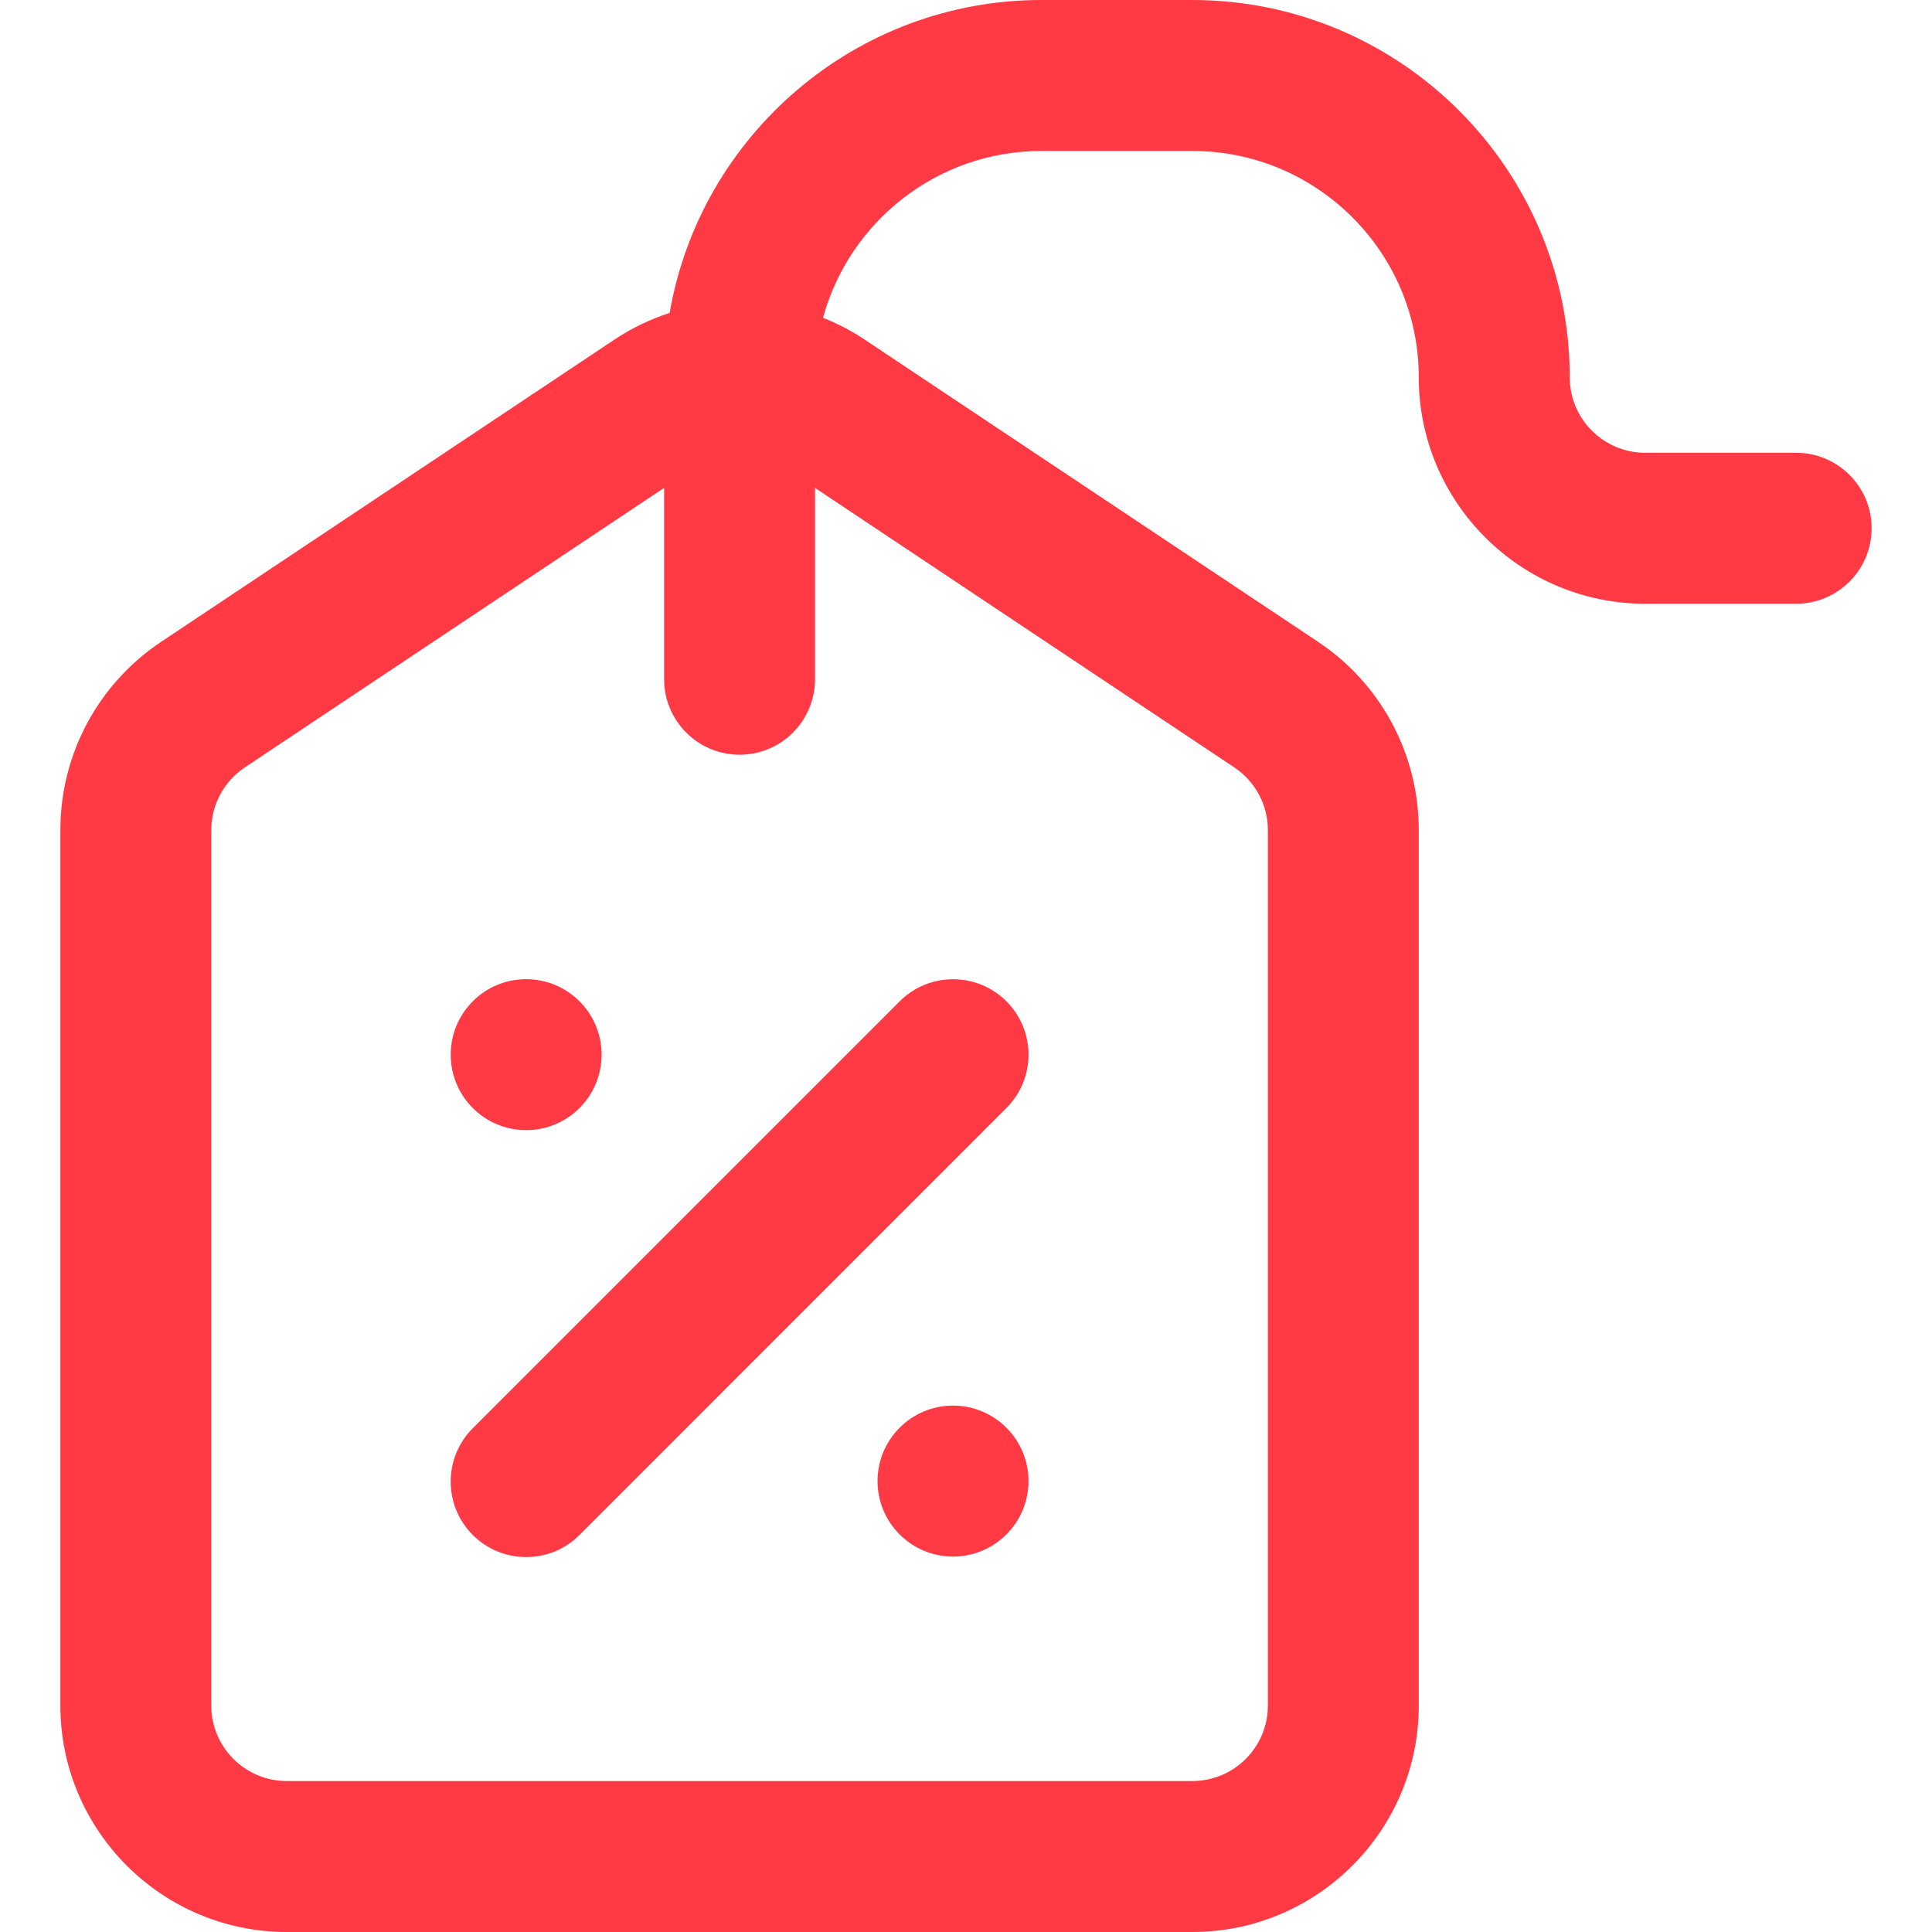
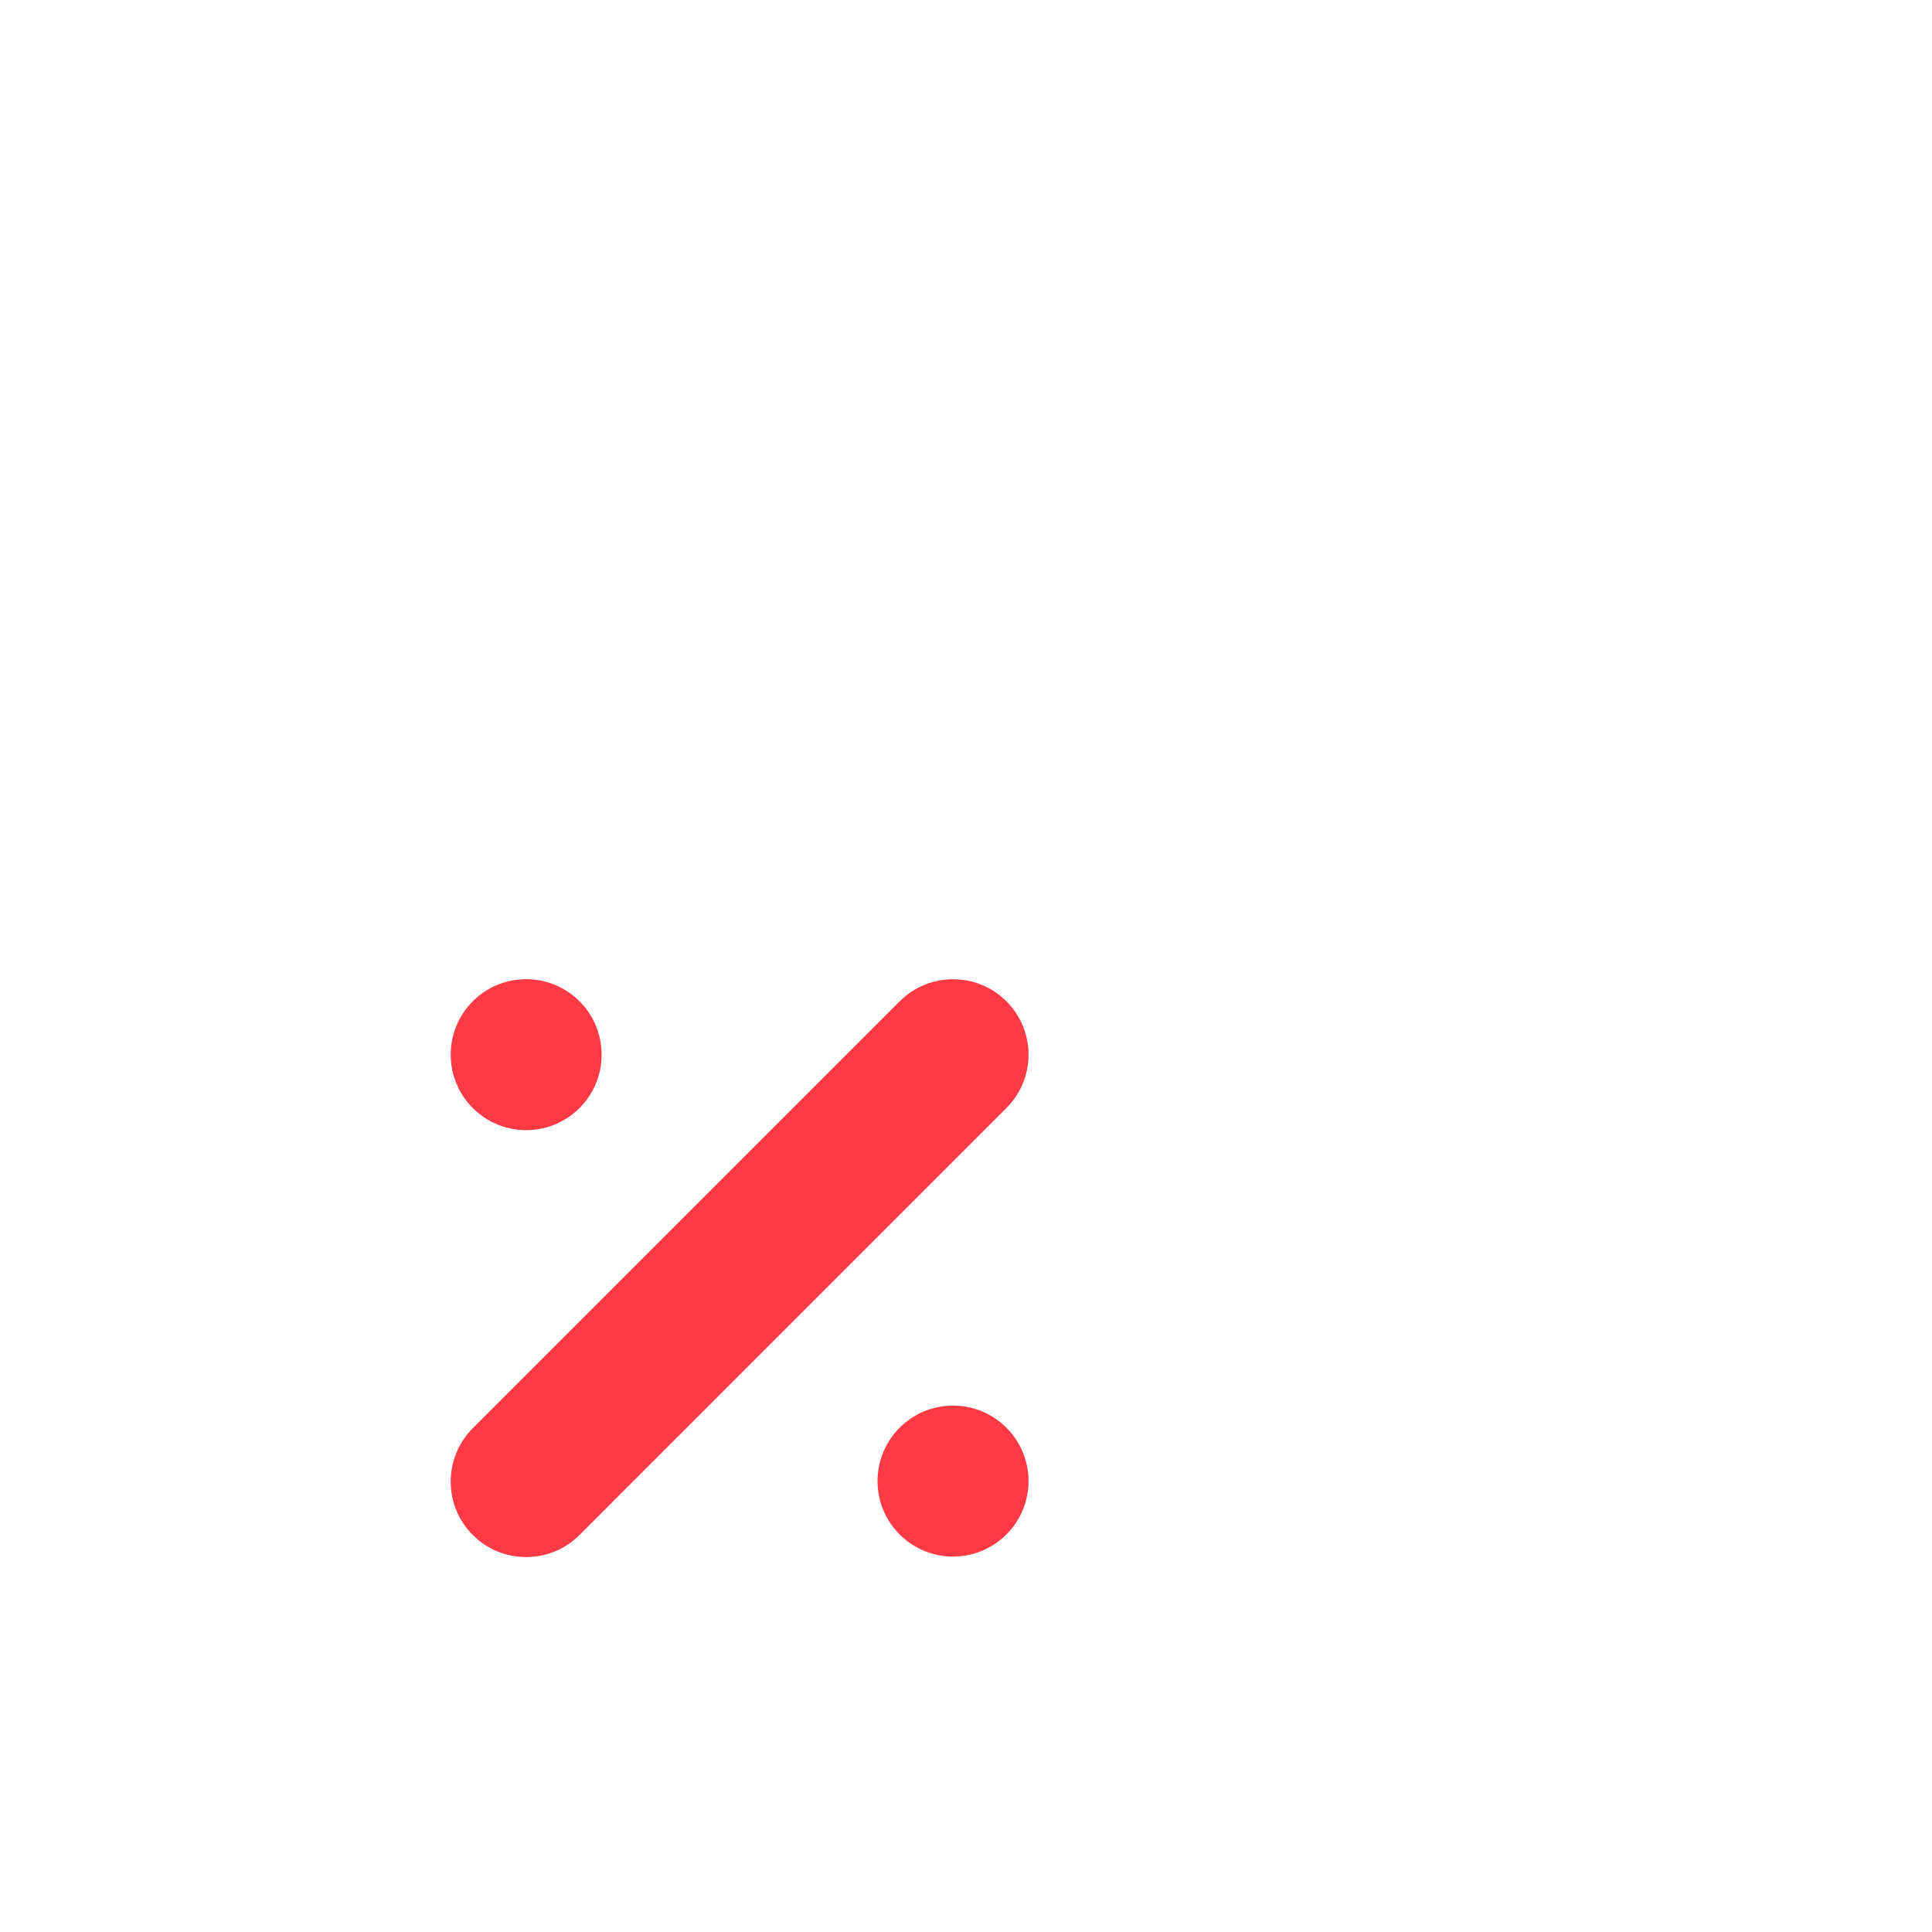
<svg xmlns="http://www.w3.org/2000/svg" width="28" height="28" viewBox="0 0 28 28" fill="none">
  <g clip-path="url(#clip0_11_122)">
    <path d="M7.625 16.379C8.23 16.379 8.719 15.889 8.719 15.285C8.719 14.681 8.23 14.191 7.625 14.191C7.021 14.191 6.532 14.681 6.532 15.285C6.532 15.889 7.021 16.379 7.625 16.379Z" fill="#FF3A44" />
    <path d="M13.812 22.559C14.416 22.559 14.906 22.069 14.906 21.465C14.906 20.861 14.416 20.371 13.812 20.371C13.208 20.371 12.718 20.861 12.718 21.465C12.718 22.069 13.208 22.559 13.812 22.559Z" fill="#FF3A44" />
    <path d="M6.852 20.699C6.425 21.126 6.425 21.819 6.852 22.246C7.279 22.673 7.972 22.673 8.399 22.246L14.586 16.058C15.013 15.631 15.013 14.939 14.586 14.512C14.159 14.085 13.466 14.085 13.039 14.512L6.852 20.699Z" fill="#FF3A44" />
-     <path d="M26.031 6.562H23.844C23.241 6.562 22.75 6.072 22.75 5.469C22.75 2.453 20.297 0 17.281 0H15.094C12.396 0 10.149 1.963 9.705 4.535C9.422 4.627 9.151 4.757 8.9 4.925L2.338 9.3C1.422 9.91 0.875 10.931 0.875 12.031V24.719C0.875 26.528 2.347 28 4.156 28H17.281C19.09 28 20.562 26.528 20.562 24.719V12.031C20.562 10.931 20.016 9.91 19.1 9.3L12.537 4.925C12.345 4.796 12.141 4.69 11.928 4.606C12.308 3.214 13.583 2.188 15.094 2.188H17.281C19.09 2.188 20.562 3.659 20.562 5.469C20.562 7.278 22.035 8.75 23.844 8.75H26.031C26.635 8.75 27.125 8.26 27.125 7.656C27.125 7.052 26.635 6.562 26.031 6.562ZM17.886 11.12C18.192 11.324 18.375 11.665 18.375 12.031V24.719C18.375 25.322 17.884 25.812 17.281 25.812H4.156C3.553 25.812 3.062 25.322 3.062 24.719V12.031C3.062 11.665 3.245 11.324 3.551 11.12L9.625 7.071V9.844C9.625 10.448 10.115 10.938 10.719 10.938C11.323 10.938 11.812 10.448 11.812 9.844V7.071L17.886 11.12Z" fill="#FF3A44" />
  </g>
  <defs>
    <clipPath id="clip0_11_122">
      <rect width="28" height="28" fill="white" />
    </clipPath>
  </defs>
</svg>